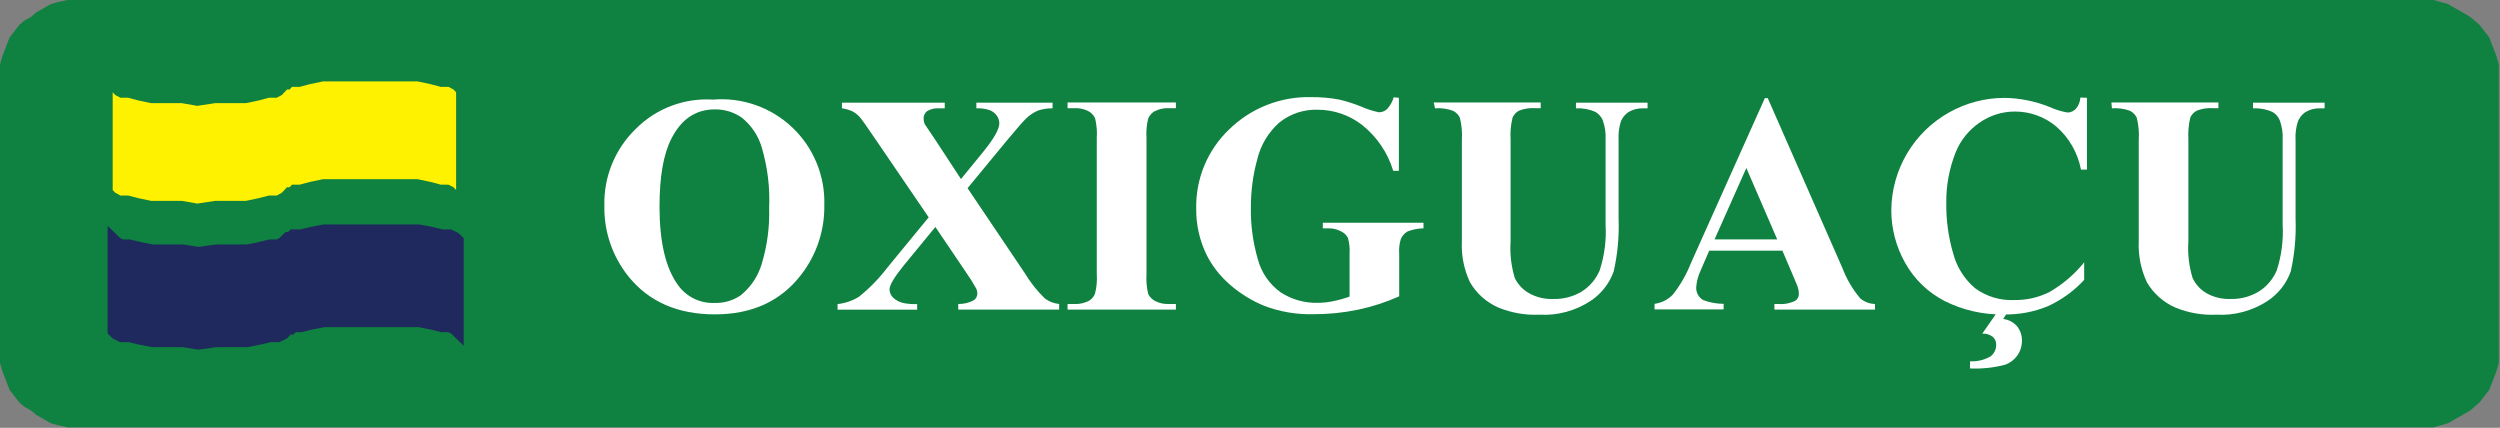
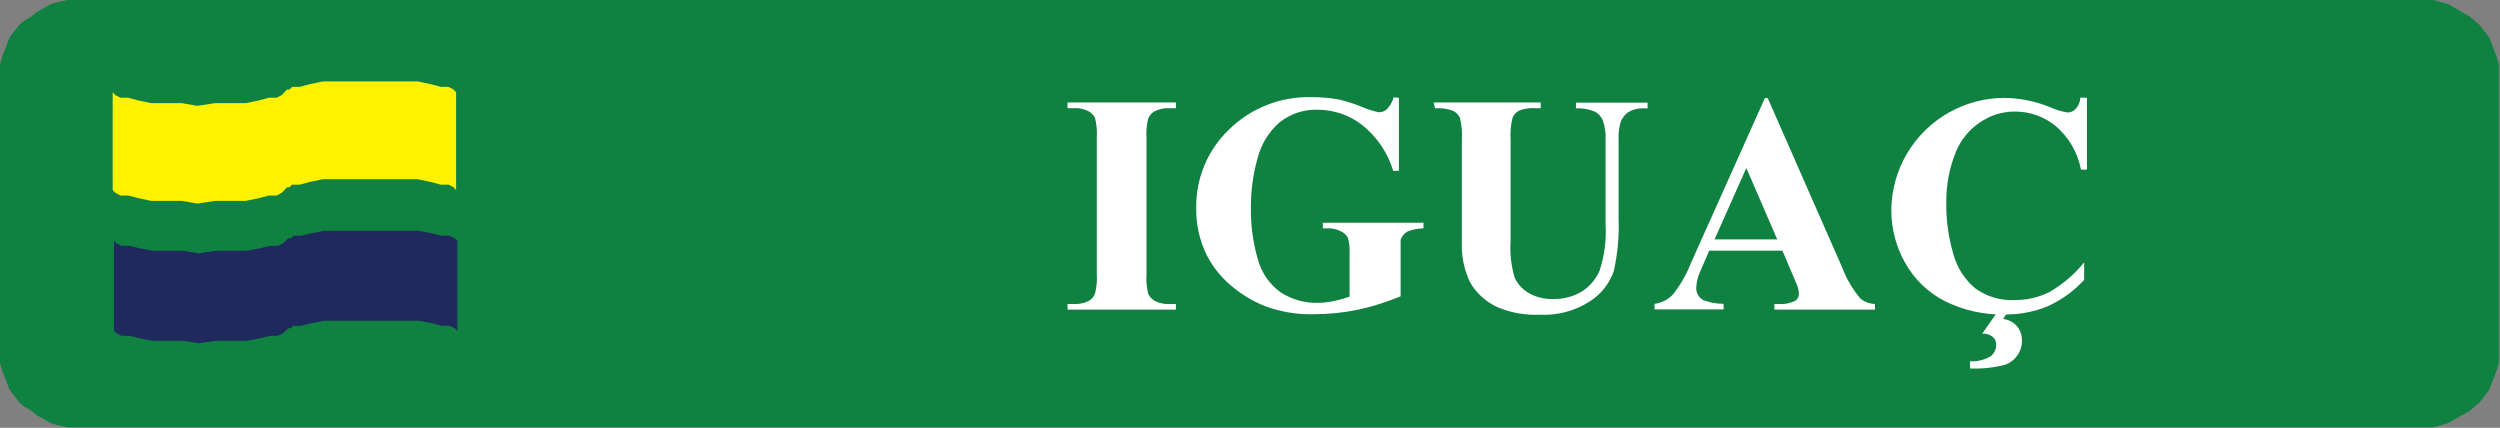
<svg xmlns="http://www.w3.org/2000/svg" width="187" height="32" viewBox="0 0 187 32" fill="none">
  <rect x="0" y="0" width="187" height="32" fill="#808080" stroke="none" />
  <path fill-rule="evenodd" clip-rule="evenodd" d="M6.139 0H5.597H5.055L4.335 0.154L3.793 0.308L3.251 0.622L2.709 0.93L2.346 1.244L1.804 1.552L1.447 1.859L1.084 2.327L0.72 2.795L0.542 3.257L0.363 3.725L0.179 4.187L0 4.809V5.277V26.686V27.154L0.179 27.775L0.363 28.237L0.542 28.705L0.72 29.173L1.084 29.635L1.447 30.103L1.804 30.411L2.346 30.725L2.709 31.033L3.251 31.34L3.793 31.654L4.335 31.808L5.055 31.962H5.597H6.139H180.771H181.313H182.033L182.575 31.808L183.117 31.654L183.659 31.34L184.201 31.033L184.743 30.725L185.106 30.411L185.469 30.103L185.826 29.635L186.19 29.173L186.368 28.705L186.553 28.237L186.731 27.775L186.91 27.154V26.686V5.277V4.809L186.731 4.187L186.553 3.725L186.368 3.257L186.19 2.795L185.826 2.327L185.469 1.859L185.106 1.552L184.743 1.244L184.201 0.93L183.659 0.622L183.117 0.308L182.575 0.154L182.033 0H181.313H180.771H6.139Z" fill="#0F8140" />
-   <path d="M53.328 7.45C54.409 7.36 55.497 7.498 56.52 7.858C57.544 8.217 58.479 8.789 59.266 9.535C60.053 10.282 60.673 11.187 61.085 12.19C61.498 13.193 61.693 14.272 61.659 15.356C61.687 17.233 61.077 19.063 59.929 20.547C58.41 22.525 56.259 23.515 53.476 23.515C50.693 23.515 48.538 22.571 47.011 20.682C45.808 19.185 45.169 17.313 45.207 15.393C45.178 14.325 45.372 13.261 45.776 12.271C46.18 11.282 46.785 10.386 47.553 9.642C48.304 8.887 49.207 8.3 50.203 7.922C51.2 7.544 52.265 7.383 53.328 7.45ZM53.464 8.183C52.047 8.183 50.97 8.906 50.231 10.35C49.615 11.539 49.332 13.251 49.332 15.473C49.332 18.117 49.796 20.071 50.724 21.335C51.031 21.764 51.44 22.109 51.914 22.34C52.388 22.571 52.912 22.681 53.439 22.659C54.14 22.684 54.831 22.483 55.409 22.086C56.154 21.484 56.699 20.67 56.973 19.753C57.385 18.396 57.574 16.982 57.533 15.566C57.602 14.011 57.408 12.456 56.961 10.966C56.698 10.12 56.19 9.37 55.502 8.811C54.907 8.39 54.192 8.17 53.464 8.183V8.183Z" fill="white" />
-   <path d="M72.373 14.075L76.646 20.418C77.066 21.118 77.576 21.762 78.16 22.332C78.473 22.559 78.841 22.699 79.225 22.739V23.157H71.677V22.739C72.082 22.746 72.482 22.651 72.84 22.462C72.921 22.406 72.987 22.331 73.033 22.244C73.079 22.158 73.104 22.061 73.105 21.963C73.106 21.835 73.078 21.709 73.025 21.593C72.783 21.154 72.516 20.728 72.225 20.319L69.965 16.976L67.594 19.863C66.886 20.738 66.535 21.335 66.535 21.649C66.541 21.882 66.639 22.103 66.806 22.265C67.033 22.476 67.315 22.619 67.619 22.677C67.944 22.735 68.274 22.758 68.604 22.745V23.164H62.65V22.745C63.218 22.684 63.765 22.497 64.251 22.197C65.05 21.555 65.768 20.816 66.388 19.999L69.466 16.255L65.519 10.467C64.875 9.519 64.505 8.99 64.411 8.879C64.244 8.661 64.034 8.479 63.795 8.343C63.537 8.219 63.261 8.138 62.977 8.103V7.678H70.667V8.103H70.273C69.951 8.076 69.628 8.149 69.349 8.312C69.267 8.375 69.2 8.456 69.154 8.549C69.108 8.642 69.084 8.744 69.085 8.848C69.083 8.995 69.11 9.142 69.165 9.279L69.965 10.467L71.88 13.392L73.518 11.391C74.355 10.363 74.749 9.648 74.749 9.236C74.749 9.031 74.687 8.831 74.571 8.663C74.442 8.48 74.265 8.338 74.06 8.251C73.73 8.135 73.38 8.084 73.031 8.103V7.678H78.733V8.103C78.365 8.096 77.998 8.152 77.649 8.269C77.323 8.406 77.024 8.602 76.769 8.848C76.572 9.027 76.073 9.599 75.285 10.547L72.373 14.075Z" fill="white" />
  <path d="M87.957 22.739V23.157H79.853V22.739H80.371C80.747 22.756 81.121 22.673 81.454 22.499C81.667 22.376 81.828 22.182 81.91 21.951C82.029 21.48 82.072 20.994 82.039 20.51V10.32C82.072 9.821 82.028 9.321 81.91 8.836C81.804 8.61 81.626 8.427 81.405 8.312C81.085 8.151 80.729 8.074 80.371 8.091H79.853V7.666H87.957V8.091H87.433C87.057 8.074 86.683 8.157 86.349 8.331C86.136 8.456 85.972 8.649 85.882 8.879C85.766 9.35 85.725 9.836 85.758 10.32V20.51C85.726 21.008 85.77 21.509 85.888 21.994C86.001 22.216 86.179 22.398 86.399 22.517C86.719 22.679 87.075 22.755 87.433 22.739H87.957Z" fill="white" />
-   <path d="M104.637 7.315V12.776H104.212C103.807 11.435 103.007 10.248 101.915 9.371C100.962 8.62 99.785 8.21 98.572 8.208C97.521 8.172 96.493 8.517 95.678 9.18C94.868 9.902 94.299 10.854 94.046 11.908C93.725 13.075 93.564 14.281 93.566 15.492C93.542 16.814 93.718 18.132 94.089 19.401C94.354 20.394 94.955 21.264 95.788 21.864C96.615 22.402 97.585 22.677 98.572 22.652C98.957 22.65 99.34 22.609 99.717 22.529C100.135 22.445 100.547 22.329 100.948 22.185V18.964C100.975 18.566 100.932 18.166 100.819 17.782C100.704 17.57 100.522 17.401 100.302 17.302C100.008 17.147 99.679 17.07 99.347 17.08H98.947V16.662H106.478V17.08C106.069 17.086 105.664 17.165 105.283 17.314C105.042 17.45 104.858 17.669 104.766 17.93C104.669 18.274 104.634 18.633 104.661 18.989V22.166C103.673 22.606 102.641 22.941 101.583 23.164C100.487 23.393 99.371 23.506 98.251 23.502C97.002 23.536 95.758 23.326 94.588 22.887C93.651 22.506 92.784 21.973 92.02 21.31C91.303 20.697 90.711 19.951 90.278 19.112C89.733 18.017 89.459 16.807 89.477 15.584C89.456 14.483 89.665 13.389 90.088 12.373C90.513 11.356 91.143 10.439 91.94 9.679C92.752 8.885 93.716 8.261 94.774 7.847C95.831 7.432 96.962 7.234 98.097 7.266C98.796 7.259 99.493 7.321 100.179 7.45C100.733 7.58 101.276 7.753 101.804 7.967C102.231 8.157 102.677 8.302 103.134 8.398C103.361 8.399 103.581 8.316 103.75 8.164C103.983 7.912 104.154 7.608 104.249 7.278L104.637 7.315Z" fill="white" />
+   <path d="M104.637 7.315V12.776H104.212C103.807 11.435 103.007 10.248 101.915 9.371C100.962 8.62 99.785 8.21 98.572 8.208C97.521 8.172 96.493 8.517 95.678 9.18C94.868 9.902 94.299 10.854 94.046 11.908C93.725 13.075 93.564 14.281 93.566 15.492C93.542 16.814 93.718 18.132 94.089 19.401C94.354 20.394 94.955 21.264 95.788 21.864C96.615 22.402 97.585 22.677 98.572 22.652C98.957 22.65 99.34 22.609 99.717 22.529C100.135 22.445 100.547 22.329 100.948 22.185V18.964C100.975 18.566 100.932 18.166 100.819 17.782C100.704 17.57 100.522 17.401 100.302 17.302C100.008 17.147 99.679 17.07 99.347 17.08H98.947V16.662H106.478V17.08C106.069 17.086 105.664 17.165 105.283 17.314C105.042 17.45 104.858 17.669 104.766 17.93V22.166C103.673 22.606 102.641 22.941 101.583 23.164C100.487 23.393 99.371 23.506 98.251 23.502C97.002 23.536 95.758 23.326 94.588 22.887C93.651 22.506 92.784 21.973 92.02 21.31C91.303 20.697 90.711 19.951 90.278 19.112C89.733 18.017 89.459 16.807 89.477 15.584C89.456 14.483 89.665 13.389 90.088 12.373C90.513 11.356 91.143 10.439 91.94 9.679C92.752 8.885 93.716 8.261 94.774 7.847C95.831 7.432 96.962 7.234 98.097 7.266C98.796 7.259 99.493 7.321 100.179 7.45C100.733 7.58 101.276 7.753 101.804 7.967C102.231 8.157 102.677 8.302 103.134 8.398C103.361 8.399 103.581 8.316 103.75 8.164C103.983 7.912 104.154 7.608 104.249 7.278L104.637 7.315Z" fill="white" />
  <path d="M107.241 7.666H115.245V8.091H114.845C114.426 8.06 114.004 8.125 113.614 8.281C113.401 8.394 113.234 8.577 113.14 8.799C113.005 9.34 112.956 9.899 112.992 10.455V18.041C112.93 18.97 113.036 19.902 113.306 20.793C113.532 21.261 113.892 21.651 114.34 21.914C114.901 22.235 115.542 22.391 116.188 22.363C116.941 22.385 117.685 22.188 118.33 21.797C118.919 21.421 119.38 20.875 119.654 20.233C120.017 19.117 120.167 17.943 120.097 16.772V10.467C120.128 9.963 120.054 9.458 119.882 8.983C119.769 8.725 119.577 8.51 119.334 8.368C118.877 8.168 118.379 8.077 117.881 8.103V7.678H123.238V8.103H122.917C122.539 8.088 122.163 8.18 121.834 8.368C121.543 8.551 121.325 8.83 121.218 9.156C121.096 9.582 121.046 10.025 121.07 10.467V16.354C121.121 17.677 120.999 19.002 120.707 20.294C120.384 21.211 119.767 21.994 118.952 22.523C117.826 23.258 116.495 23.614 115.153 23.539C114.1 23.586 113.05 23.404 112.074 23.003C111.189 22.617 110.45 21.959 109.963 21.126C109.507 20.166 109.296 19.108 109.347 18.047V10.467C109.384 9.909 109.334 9.348 109.199 8.805C109.091 8.58 108.911 8.398 108.688 8.288C108.257 8.129 107.797 8.066 107.34 8.103L107.241 7.666Z" fill="white" />
  <path d="M133.323 18.749H127.849L127.197 20.257C127.015 20.645 126.906 21.062 126.877 21.489C126.866 21.683 126.91 21.875 127.004 22.045C127.097 22.215 127.237 22.355 127.406 22.449C127.892 22.632 128.407 22.726 128.927 22.727V23.145H123.761V22.727C124.282 22.658 124.764 22.415 125.128 22.037C125.687 21.329 126.139 20.543 126.47 19.703L132.012 7.339H132.227L137.812 20.048C138.126 20.878 138.58 21.649 139.154 22.326C139.463 22.583 139.849 22.728 140.25 22.739V23.157H132.726V22.739H133.04C133.478 22.773 133.917 22.686 134.308 22.486C134.389 22.426 134.454 22.347 134.497 22.255C134.54 22.164 134.56 22.064 134.555 21.963C134.556 21.819 134.533 21.675 134.487 21.538C134.487 21.47 134.358 21.181 134.148 20.682L133.323 18.749ZM132.935 17.905L130.626 12.567L128.25 17.905H132.935Z" fill="white" />
  <path d="M156.105 7.315V12.684H155.656C155.419 11.434 154.768 10.299 153.808 9.464C152.946 8.74 151.856 8.343 150.73 8.343C149.779 8.338 148.849 8.629 148.07 9.174C147.279 9.715 146.663 10.475 146.297 11.36C145.808 12.579 145.565 13.883 145.582 15.196C145.567 16.477 145.743 17.754 146.106 18.983C146.374 19.994 146.948 20.897 147.75 21.569C148.59 22.18 149.612 22.488 150.65 22.443C151.58 22.461 152.5 22.25 153.328 21.828C154.311 21.255 155.181 20.508 155.896 19.623V20.935C155.131 21.766 154.208 22.436 153.18 22.905C152.136 23.334 151.015 23.544 149.886 23.521C148.361 23.549 146.85 23.209 145.484 22.529C144.231 21.893 143.196 20.899 142.51 19.672C141.825 18.463 141.466 17.097 141.469 15.707C141.483 14.22 141.889 12.763 142.646 11.483C143.402 10.204 144.483 9.146 145.779 8.417C147.057 7.695 148.499 7.318 149.966 7.321C151.115 7.344 152.25 7.576 153.316 8.004C153.742 8.199 154.191 8.338 154.652 8.417C154.767 8.415 154.881 8.39 154.987 8.343C155.093 8.297 155.188 8.23 155.268 8.146C155.473 7.908 155.594 7.61 155.613 7.296L156.105 7.315ZM149.622 23.022H150.373L149.837 23.859C150.243 23.906 150.617 24.104 150.884 24.414C151.131 24.727 151.257 25.117 151.241 25.516C151.241 25.905 151.118 26.284 150.89 26.599C150.665 26.914 150.349 27.153 149.985 27.283C149.127 27.507 148.241 27.6 147.356 27.56V27.024C147.899 27.054 148.438 26.924 148.907 26.649C149.04 26.542 149.147 26.406 149.217 26.251C149.288 26.096 149.321 25.926 149.314 25.756C149.315 25.646 149.291 25.538 149.244 25.439C149.197 25.339 149.128 25.252 149.043 25.183C148.822 25.017 148.549 24.937 148.273 24.955L149.622 23.022Z" fill="white" />
-   <path d="M157.934 7.666H165.938V8.091H165.544C165.125 8.06 164.703 8.125 164.313 8.281C164.099 8.395 163.93 8.578 163.832 8.799C163.705 9.341 163.657 9.899 163.691 10.455V18.041C163.629 18.97 163.735 19.902 164.005 20.793C164.224 21.258 164.575 21.648 165.015 21.914C165.566 22.23 166.196 22.386 166.831 22.363C167.585 22.385 168.329 22.188 168.974 21.797C169.563 21.421 170.024 20.875 170.298 20.233C170.66 19.117 170.811 17.943 170.741 16.772V10.467C170.772 9.963 170.697 9.457 170.519 8.983C170.41 8.723 170.217 8.506 169.971 8.368C169.516 8.167 169.021 8.077 168.524 8.103V7.678H173.881V8.103H173.561C173.182 8.088 172.806 8.179 172.477 8.368C172.187 8.551 171.969 8.83 171.862 9.156C171.733 9.58 171.681 10.024 171.708 10.467V16.354C171.759 17.677 171.639 19.002 171.351 20.294C171.028 21.211 170.411 21.994 169.596 22.523C168.467 23.257 167.135 23.613 165.791 23.539C164.738 23.587 163.687 23.405 162.712 23.003C161.826 22.615 161.085 21.958 160.594 21.126C160.142 20.165 159.93 19.108 159.978 18.047V10.467C160.016 9.909 159.966 9.348 159.83 8.805C159.722 8.58 159.542 8.398 159.319 8.288C158.889 8.129 158.428 8.066 157.971 8.103L157.934 7.666Z" fill="white" />
  <path fill-rule="evenodd" clip-rule="evenodd" d="M34.21 24.74L34.019 24.555L33.637 24.37H33.058L32.295 24.18L31.334 23.995H30.183H29.032H27.88H26.544H25.393H24.241L23.281 24.18L22.517 24.37H21.938L21.747 24.555H21.557L21.366 24.74L21.175 24.931L20.793 25.116H20.214L19.451 25.3L18.49 25.491H17.339H16.188L14.845 25.676L13.694 25.491H12.549H11.397L10.437 25.3L9.673 25.116H9.094L8.713 24.931L8.522 24.74V18.01L8.713 18.195L9.094 18.386H9.673L10.437 18.57L11.397 18.755H12.549H13.694L14.845 18.946L16.188 18.755H17.339H18.49L19.451 18.57L20.214 18.386H20.793L21.175 18.195L21.366 18.01L21.557 17.825H21.747L21.938 17.634H22.517L23.281 17.45L24.241 17.265H25.393H26.544H27.88H29.032H30.183H31.334L32.295 17.45L33.058 17.634H33.637L34.019 17.825L34.21 18.01V24.74Z" fill="#1F295D" />
-   <path d="M34.21 24.74L34.019 24.555L33.637 24.37H33.058L32.295 24.18L31.334 23.995H30.183H29.032H27.88H26.538H25.393H24.241L23.281 24.18L22.517 24.37H21.938L21.747 24.555H21.557L21.366 24.74L21.175 24.931L20.793 25.116H20.214L19.451 25.3L18.49 25.491H17.339H16.188L14.845 25.676L13.694 25.491H12.549H11.397L10.437 25.3L9.673 25.116H9.094L8.713 24.931L8.522 24.74V18.01L8.713 18.195L9.094 18.386H9.673L10.437 18.57L11.397 18.761H12.549H13.694L14.845 18.946L16.188 18.761H17.339H18.49L19.451 18.57L20.214 18.386H20.793L21.175 18.195L21.366 18.01L21.557 17.825H21.747L21.938 17.634H22.517L23.281 17.45L24.241 17.265H25.393H26.538H27.88H29.032H30.183H31.334L32.295 17.45L33.058 17.634H33.637L34.019 17.825L34.21 18.01V24.74Z" stroke="#1F295D" stroke-width="0.948" stroke-miterlimit="22.93" />
  <path fill-rule="evenodd" clip-rule="evenodd" d="M34.117 14.217L33.926 14.008L33.545 13.811H32.966L32.203 13.608L31.242 13.404H30.09H28.939H27.794H26.452H25.3H24.149L23.188 13.608L22.425 13.811H21.846L21.655 14.008H21.464L21.273 14.217L21.082 14.414L20.701 14.624H20.122L19.358 14.821L18.398 15.024H17.247H16.095L14.753 15.227L13.601 15.024H12.456H11.305L10.344 14.821L9.581 14.624H9.002L8.62 14.414L8.429 14.217V6.902L8.62 7.106L9.002 7.309H9.581L10.344 7.512L11.305 7.715H12.456H13.601L14.753 7.918L16.095 7.715H17.247H18.398L19.358 7.512L20.122 7.309H20.701L21.082 7.106L21.273 6.902L21.464 6.699H21.655L21.846 6.496H22.425L23.188 6.293L24.149 6.09H25.3H26.452H27.794H28.939H30.09H31.242L32.203 6.293L32.966 6.496H33.545L33.926 6.699L34.117 6.902V14.217Z" fill="#FFF200" />
</svg>